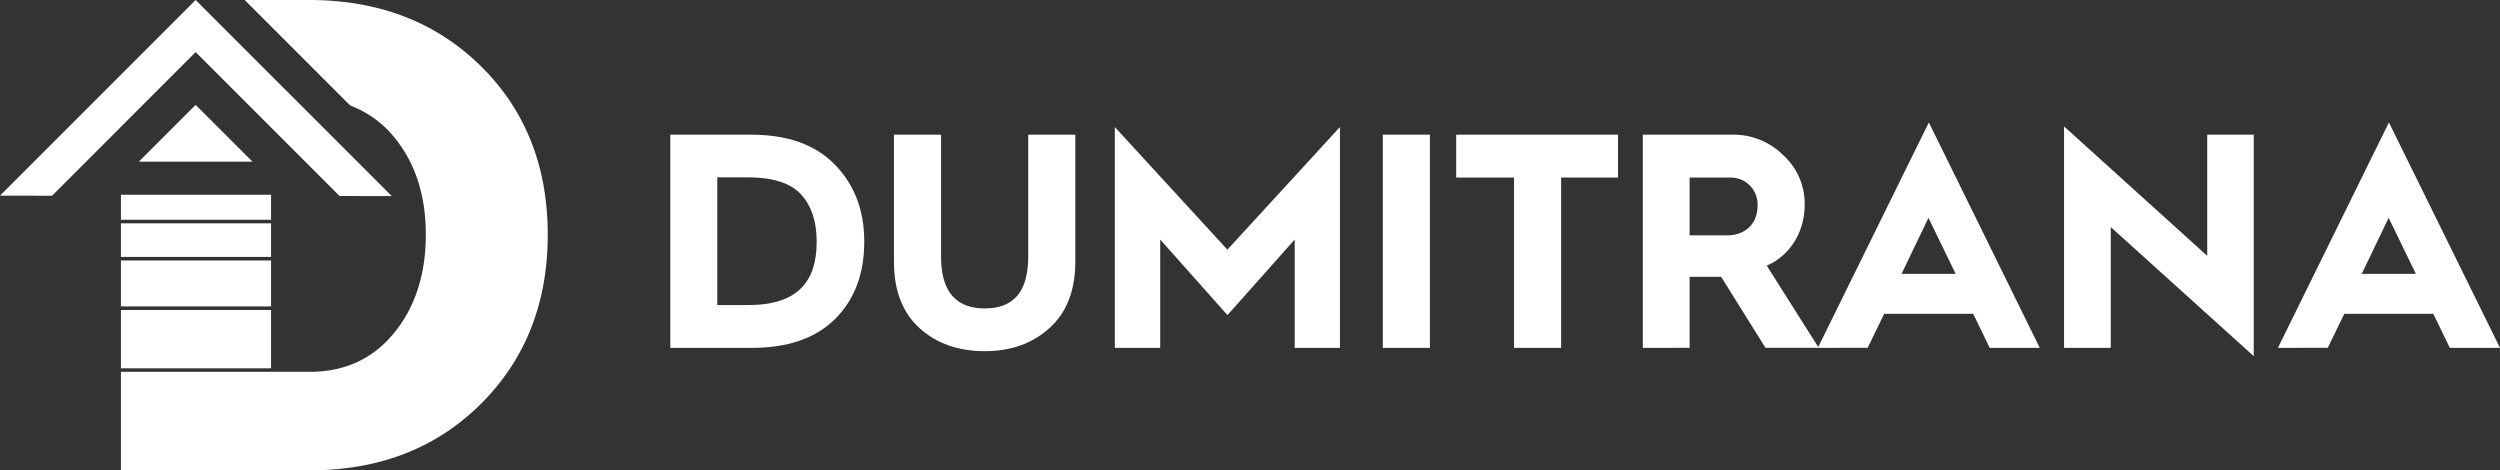
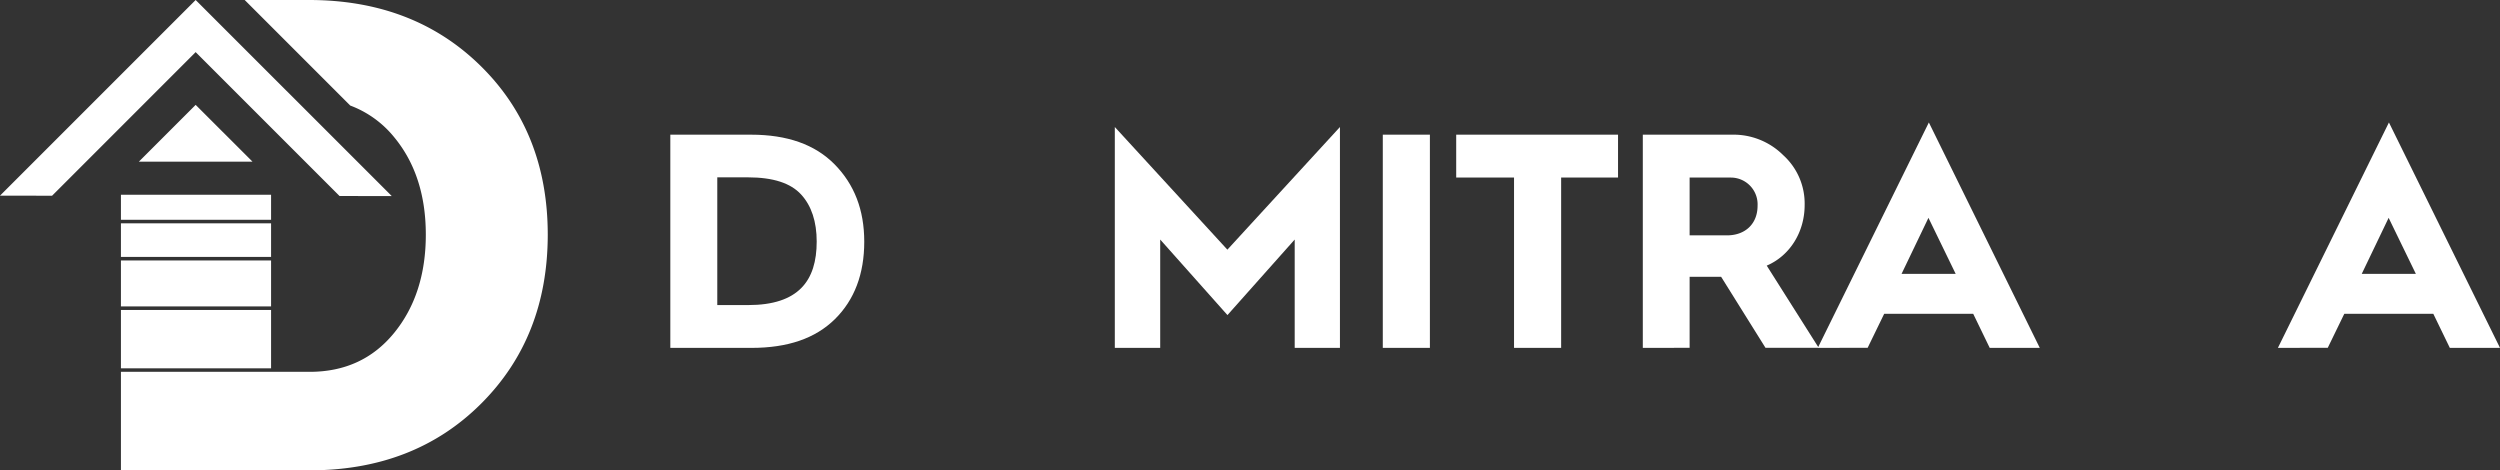
<svg xmlns="http://www.w3.org/2000/svg" viewBox="0 0 669.19 125.9">
  <rect x="0" y="0" width="669.19" height="125.9" fill="#333333" stroke="none" />
  <defs>
    <style>.cls-1{fill:#fff;}</style>
  </defs>
  <g id="Layer_2" data-name="Layer 2">
    <g id="Layer_1-2" data-name="Layer 1">
      <path class="cls-1" d="M179.43,93.12V36.05h21.62c9.66,0,17.11,2.62,22.35,7.94s7.94,12.12,7.94,20.72-2.62,15.56-7.86,20.72-12.61,7.69-22.35,7.69ZM192,81.66h8.27c13.43,0,18.34-6.47,18.34-17,0-5.32-1.39-9.58-4.18-12.61s-7.45-4.58-14.24-4.58H192Z" />
-       <path class="cls-1" d="M239.29,36.05H251.9V68.72c0,9.26,3.93,13.84,11.71,13.84S275.23,78,275.23,68.72V36.05h12.61V70c0,7.7-2.29,13.6-6.87,17.77S270.57,94,263.61,94s-12.86-2-17.44-6.14S239.29,77.81,239.29,70Z" />
      <path class="cls-1" d="M298.41,93.12V34l30.13,32.83L358.67,34V93.12H346.56v-29l-18,20.22-18-20.22v29Z" />
      <path class="cls-1" d="M370.14,93.12V36.05h12.61V93.12Z" />
      <path class="cls-1" d="M405.27,93.12V47.52H389.79V36.05h43.32V47.52H417.88v45.6Z" />
      <path class="cls-1" d="M439.74,93.12V36.05h23.91a18.83,18.83,0,0,1,13.68,5.49,17.46,17.46,0,0,1,5.73,13.35c0,7.28-4,13.59-10.15,16.21l13.92,22H472.58l-11.87-19h-8.44v19ZM452.27,63h10c4.92,0,8.19-3.11,8.19-7.94a7.17,7.17,0,0,0-7.12-7.53H452.27Z" />
      <path class="cls-1" d="M486.58,93.12l29.73-60.34L546,93.12H532.6L528.18,84H504.35l-4.42,9.09ZM509,73.31h14.49l-7.29-15Z" />
-       <path class="cls-1" d="M552.5,93.12V33.84l38.32,34.64V36.05h12.45V95.33L565,60.78V93.12Z" />
      <path class="cls-1" d="M609.74,93.12l29.72-60.34,29.73,60.34H655.76L651.34,84H627.51l-4.42,9.09Zm22.44-19.81h14.49l-7.29-15Z" />
      <polygon class="cls-1" points="52.37 13.95 90.89 52.47 104.86 52.48 52.37 0 0 52.37 13.94 52.39 52.37 13.95" />
      <polygon class="cls-1" points="67.58 43.27 52.37 28.07 37.17 43.27 67.58 43.27" />
      <rect class="cls-1" x="32.37" y="69.72" width="40.19" height="12.3" />
      <rect class="cls-1" x="32.37" y="82.97" width="40.19" height="15.62" />
      <rect class="cls-1" x="32.37" y="59.78" width="40.19" height="8.99" />
      <rect class="cls-1" x="32.37" y="52.13" width="40.19" height="6.7" />
      <path class="cls-1" d="M128.73,17.72Q110.81.05,82.86,0H65.5L93.75,28.25a27.61,27.61,0,0,1,11.75,8.46c5.68,6.87,8.48,15.6,8.48,26.11s-2.8,19.33-8.48,26.29S92.28,99.53,82.86,99.53H32.37V125.9H82.86q28,0,45.87-17.8t17.89-45.28C146.62,44.59,140.69,29.51,128.73,17.72Z" />
    </g>
  </g>
</svg>